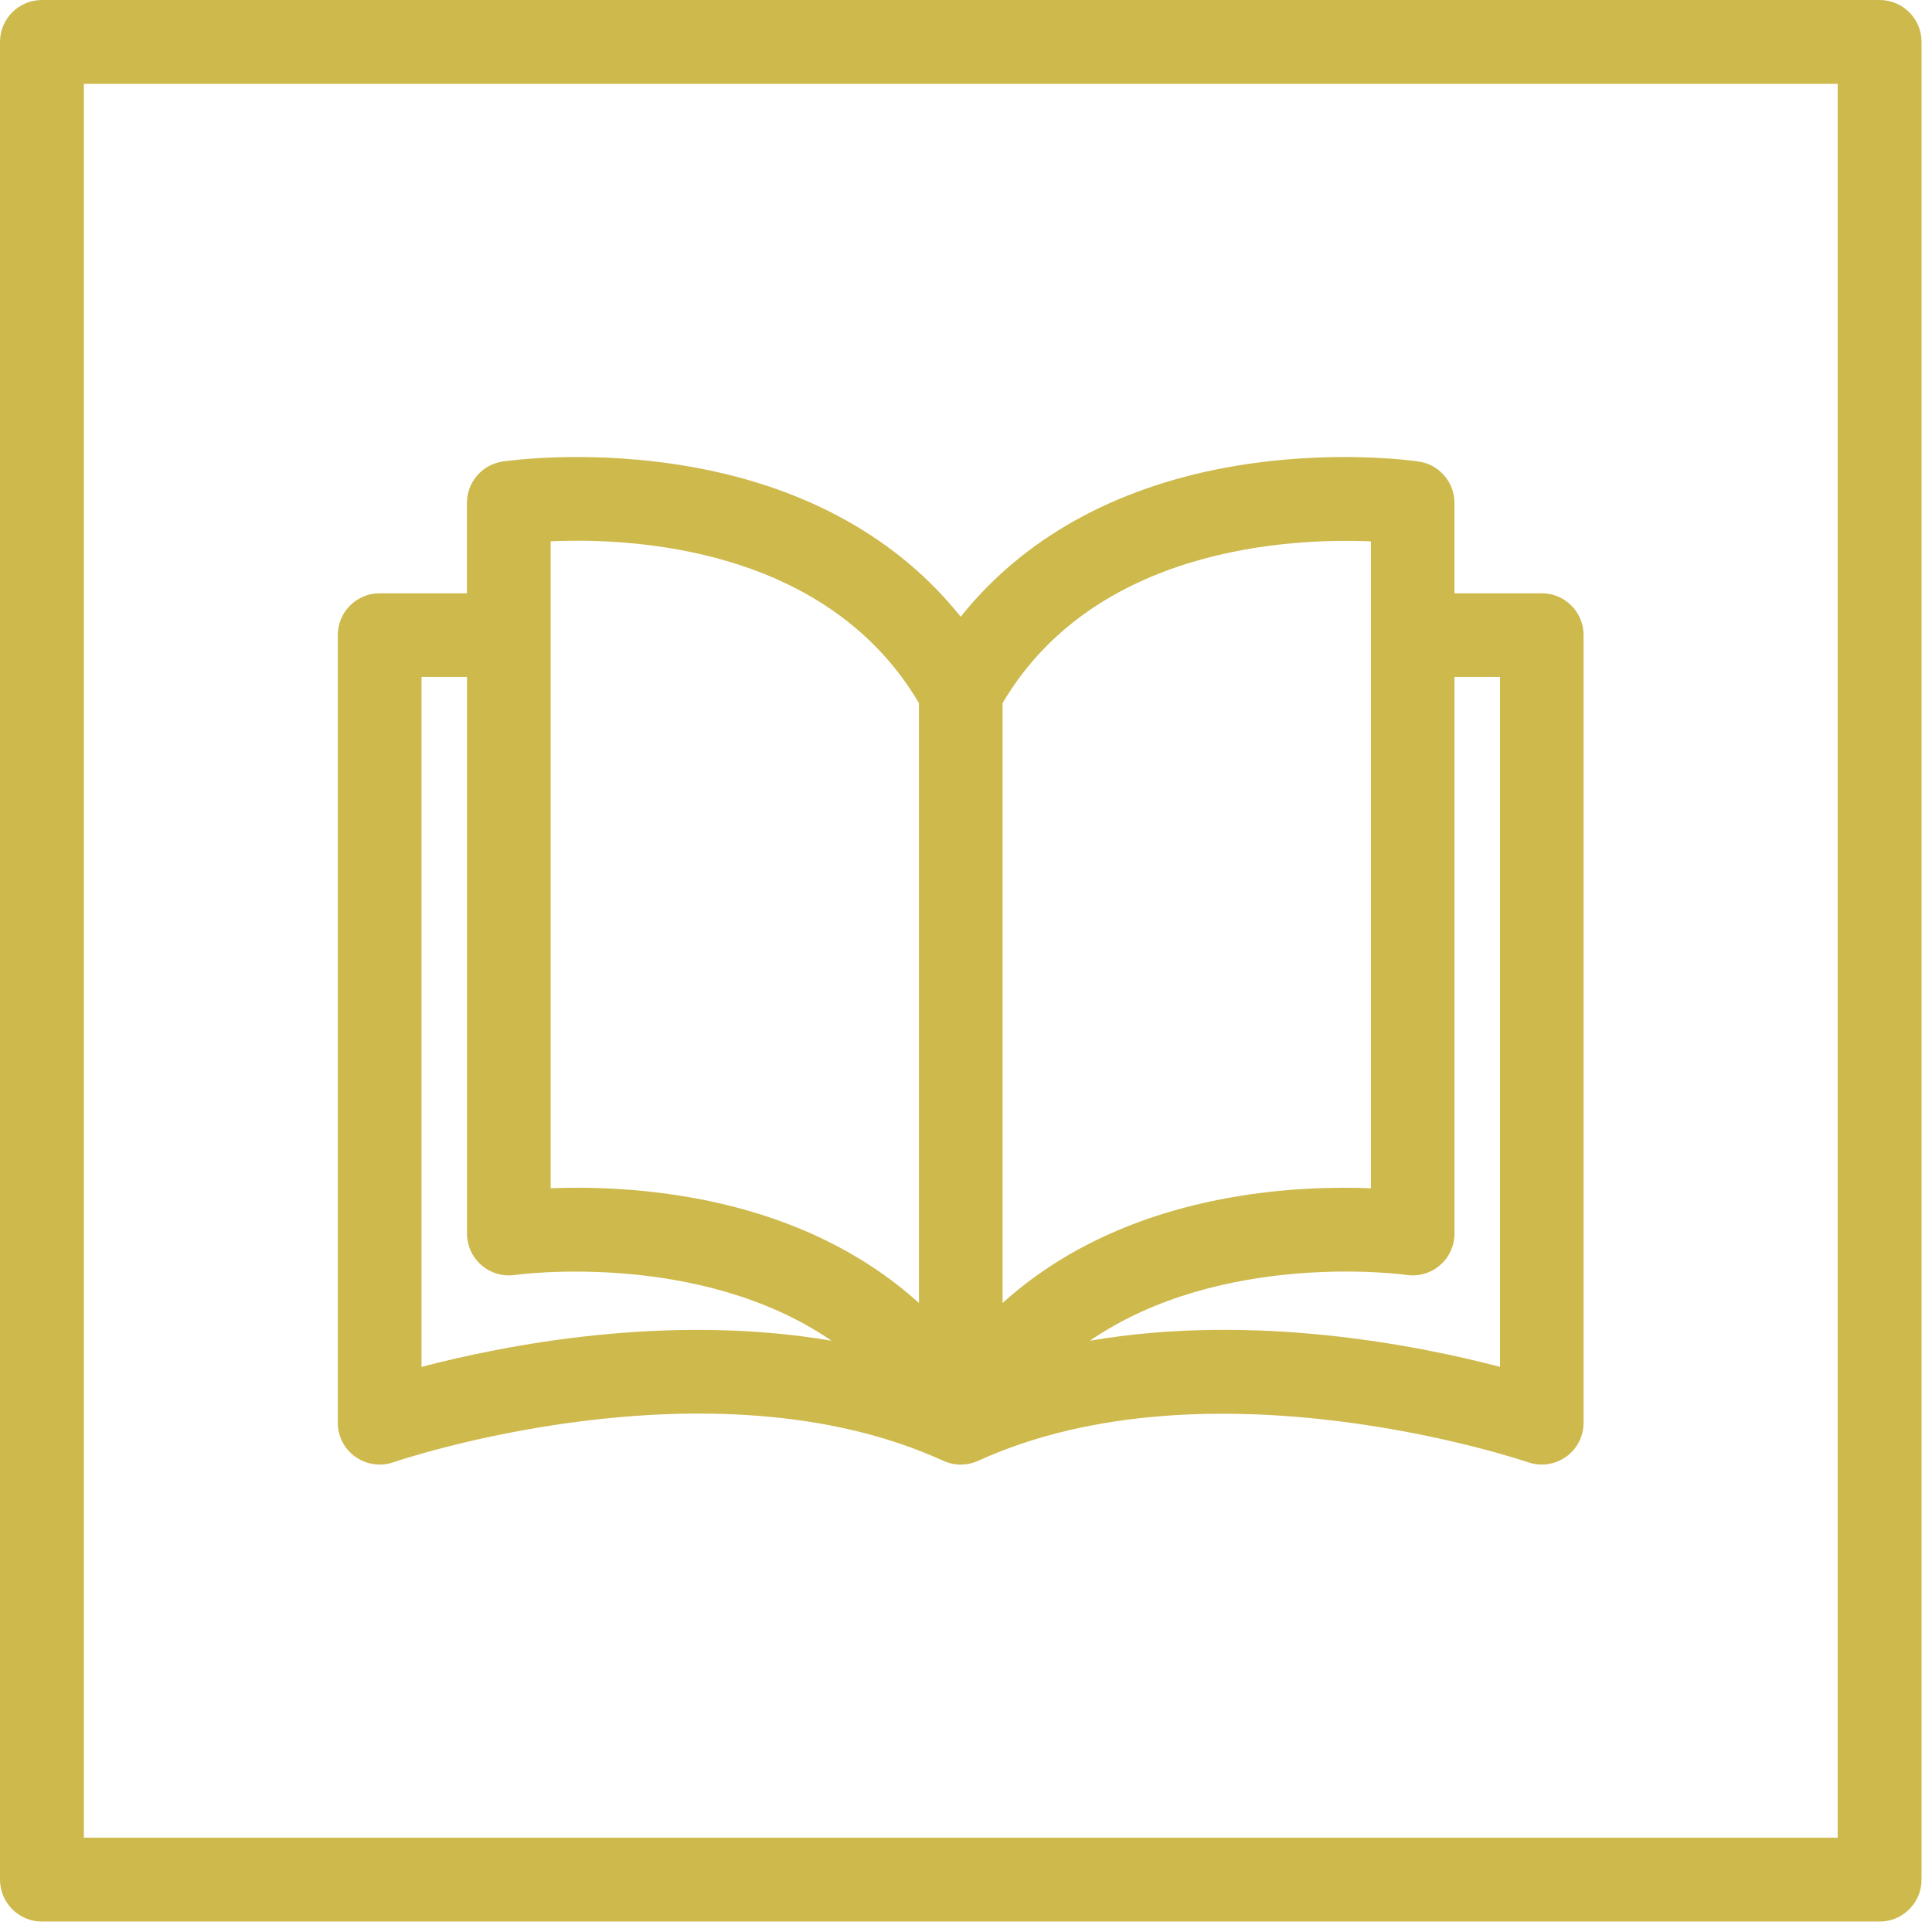
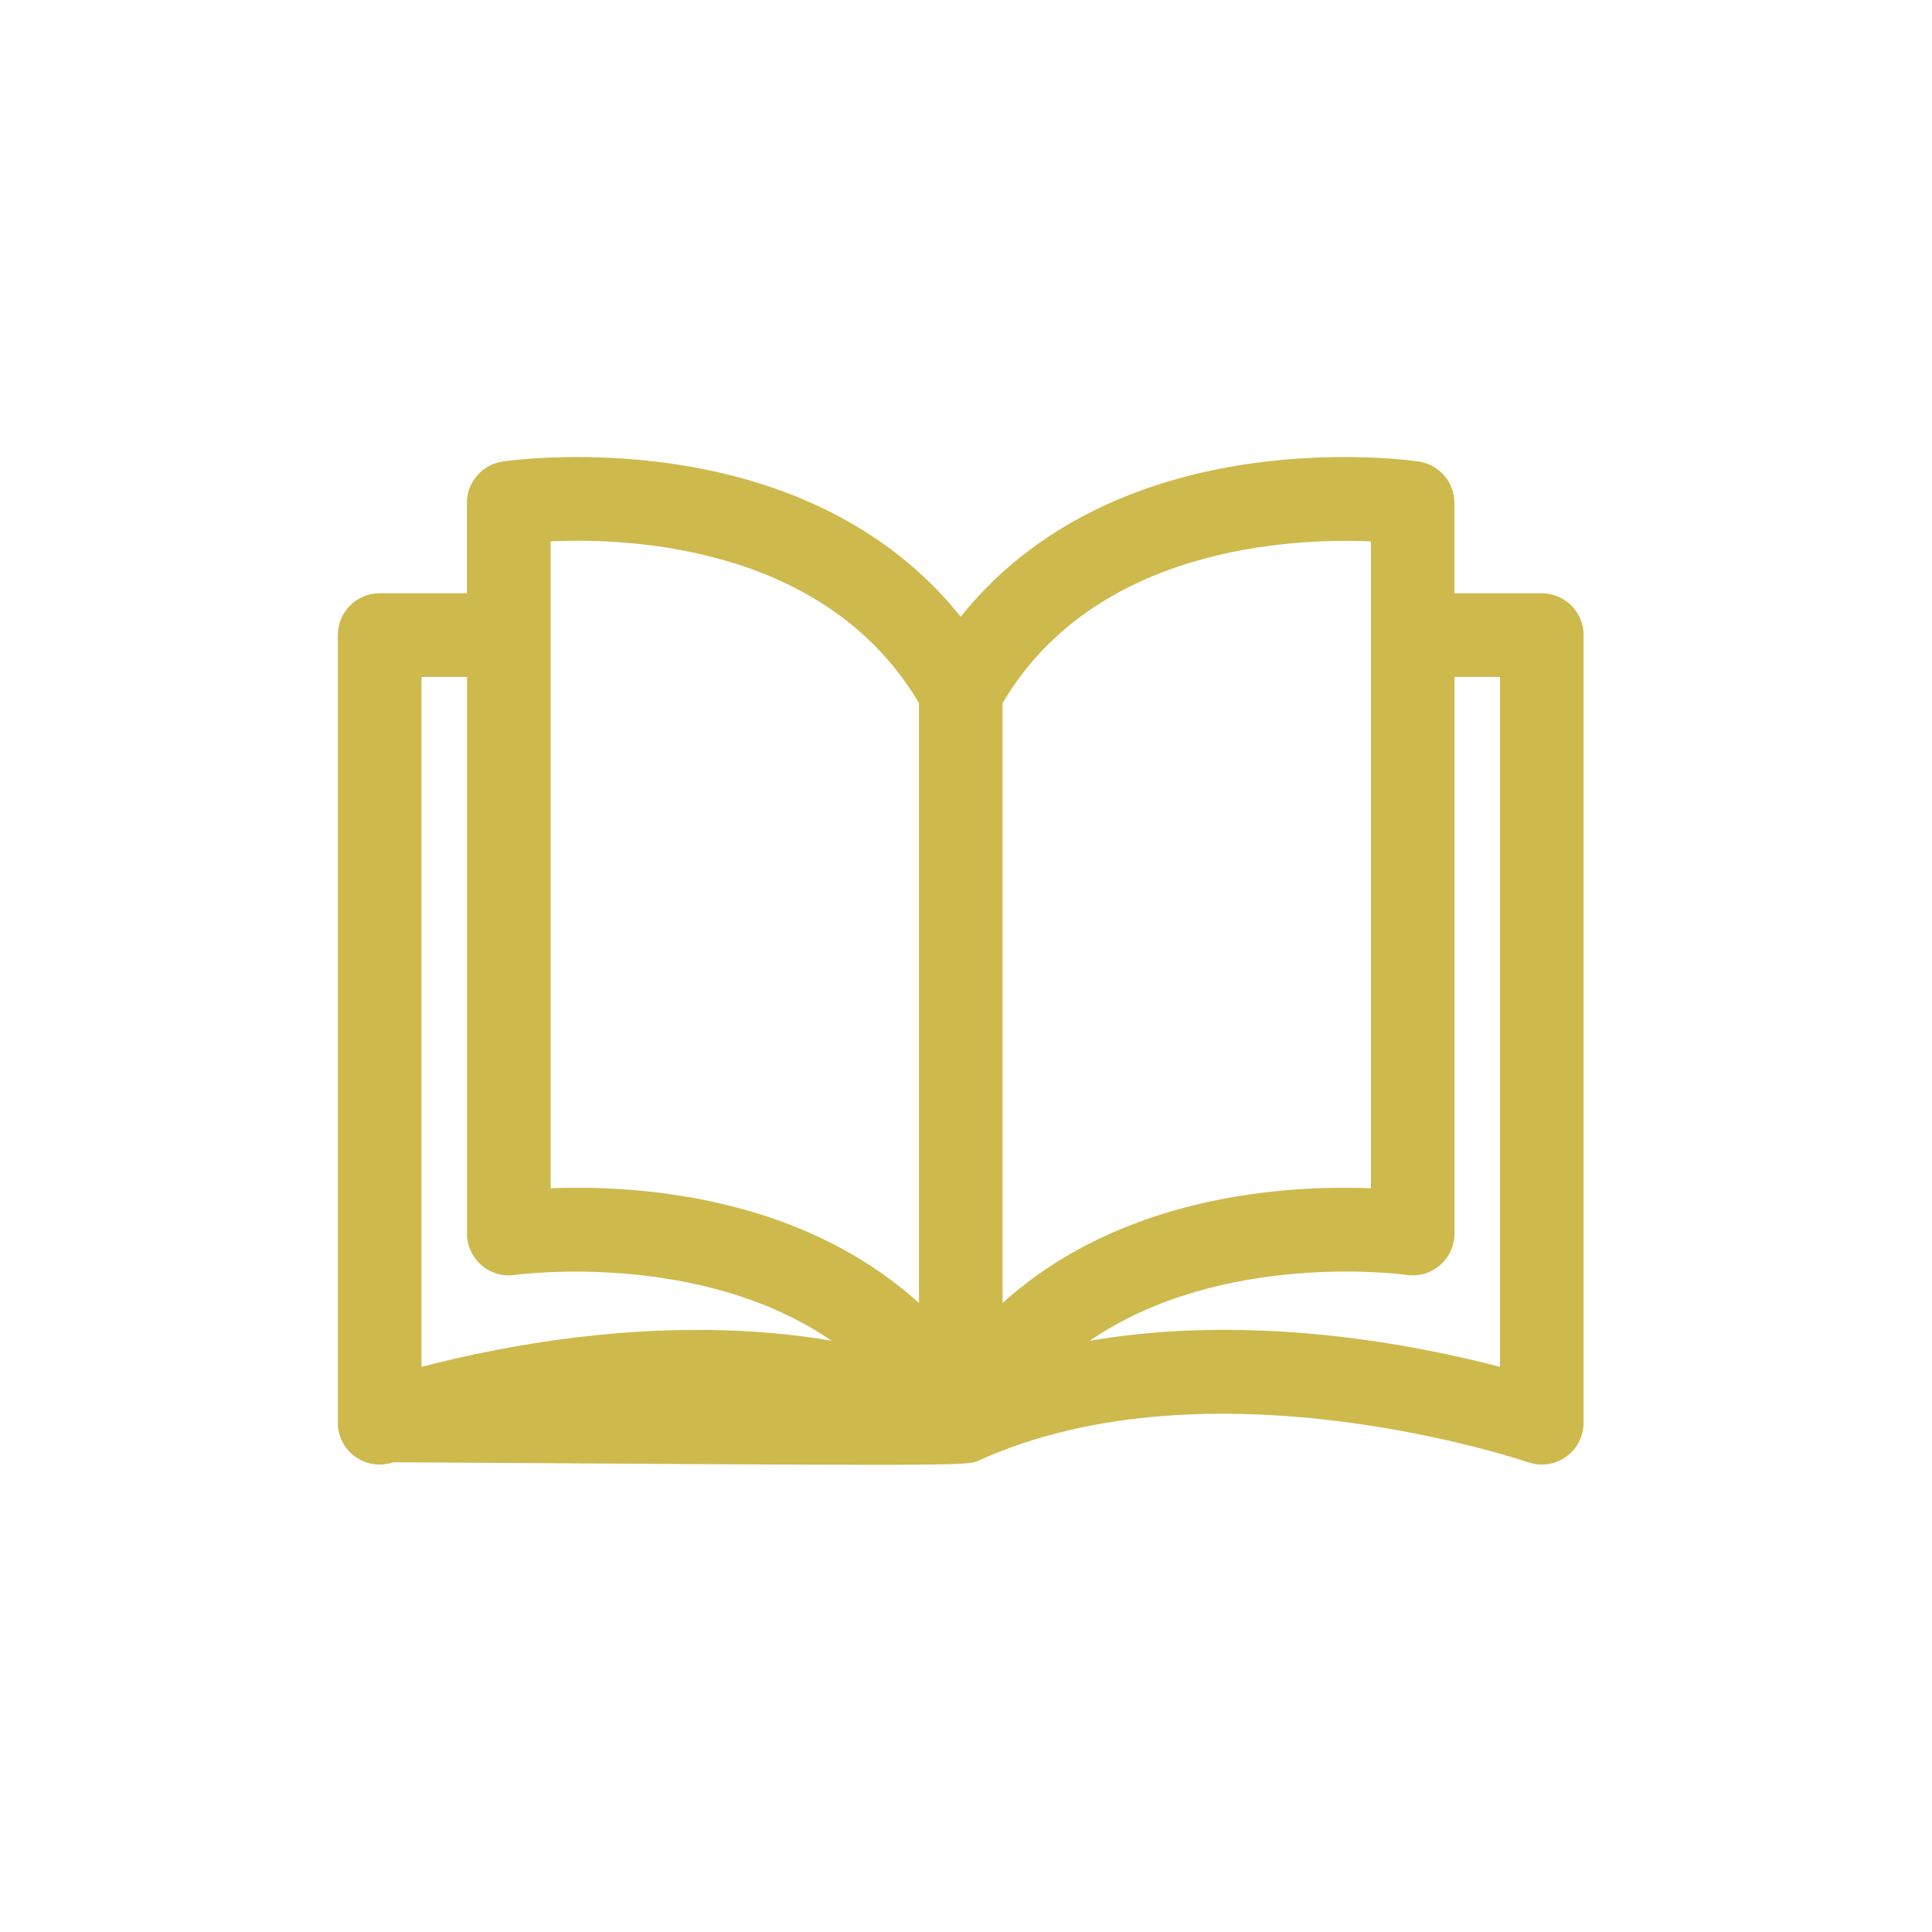
<svg xmlns="http://www.w3.org/2000/svg" width="100%" height="100%" viewBox="0 0 99 99" version="1.1" xml:space="preserve" style="fill-rule:evenodd;clip-rule:evenodd;stroke-linejoin:round;stroke-miterlimit:2;">
  <g transform="matrix(1,0,0,1,-0.544,-0.499)">
-     <path d="M18.761,75.15C19.326,75.552 20.05,75.656 20.706,75.428C20.867,75.372 36.917,69.893 48.886,75.355C49.452,75.613 50.101,75.613 50.664,75.355C62.599,69.911 78.686,75.374 78.845,75.428C79.075,75.507 79.311,75.546 79.55,75.546C79.988,75.546 80.422,75.411 80.79,75.15C81.355,74.749 81.69,74.097 81.69,73.405L81.69,33.042C81.69,31.86 80.732,30.9 79.548,30.9L75.073,30.9L75.073,26.268C75.073,25.208 74.297,24.306 73.248,24.149C73.065,24.121 68.707,23.489 63.456,24.443C57.604,25.507 52.938,28.134 49.772,32.103C46.606,28.134 41.94,25.507 36.088,24.443C30.839,23.489 26.478,24.121 26.296,24.149C25.247,24.306 24.471,25.206 24.471,26.268L24.471,30.9L19.996,30.9C18.814,30.9 17.854,31.858 17.854,33.042L17.854,73.405C17.854,74.099 18.189,74.749 18.754,75.15L18.761,75.15ZM74.331,65.333C74.804,64.926 75.075,64.333 75.075,63.71L75.075,35.185L77.407,35.185L77.407,70.54C73.151,69.423 64.767,67.766 56.39,69.201C63.19,64.533 72.5,65.812 72.616,65.829C73.233,65.922 73.859,65.741 74.331,65.333ZM51.917,36.529C56.641,28.525 66.671,28.065 70.792,28.241L70.792,61.389C68.991,61.316 66.36,61.359 63.461,61.887C58.814,62.732 54.913,64.563 51.919,67.267L51.919,36.529L51.917,36.529ZM47.633,36.529L47.633,67.267C44.64,64.561 40.739,62.732 36.092,61.887C33.855,61.481 31.781,61.361 30.121,61.361C29.629,61.361 29.174,61.372 28.761,61.389L28.761,28.237C32.879,28.052 42.892,28.49 47.636,36.531L47.633,36.529ZM22.143,35.185L24.475,35.185L24.475,63.712C24.475,64.335 24.748,64.926 25.219,65.333C25.69,65.739 26.315,65.922 26.932,65.831C27.05,65.814 36.356,64.537 43.154,69.201C34.779,67.77 26.399,69.425 22.143,70.542L22.143,35.185Z" style="fill:rgb(206,185,77);fill-rule:nonzero;" />
-     <path d="M96.86,0.499L2.693,0.499C1.507,0.499 0.544,1.461 0.544,2.648L0.544,96.815C0.544,98.001 1.507,98.964 2.693,98.964L96.86,98.964C98.047,98.964 99.009,98.001 99.009,96.815L99.009,2.648C99.009,1.461 98.047,0.499 96.86,0.499ZM94.711,94.665L4.842,94.665L4.842,4.797L94.711,4.797L94.711,94.665Z" style="fill:rgb(206,185,77);fill-rule:nonzero;" />
+     <path d="M18.761,75.15C19.326,75.552 20.05,75.656 20.706,75.428C49.452,75.613 50.101,75.613 50.664,75.355C62.599,69.911 78.686,75.374 78.845,75.428C79.075,75.507 79.311,75.546 79.55,75.546C79.988,75.546 80.422,75.411 80.79,75.15C81.355,74.749 81.69,74.097 81.69,73.405L81.69,33.042C81.69,31.86 80.732,30.9 79.548,30.9L75.073,30.9L75.073,26.268C75.073,25.208 74.297,24.306 73.248,24.149C73.065,24.121 68.707,23.489 63.456,24.443C57.604,25.507 52.938,28.134 49.772,32.103C46.606,28.134 41.94,25.507 36.088,24.443C30.839,23.489 26.478,24.121 26.296,24.149C25.247,24.306 24.471,25.206 24.471,26.268L24.471,30.9L19.996,30.9C18.814,30.9 17.854,31.858 17.854,33.042L17.854,73.405C17.854,74.099 18.189,74.749 18.754,75.15L18.761,75.15ZM74.331,65.333C74.804,64.926 75.075,64.333 75.075,63.71L75.075,35.185L77.407,35.185L77.407,70.54C73.151,69.423 64.767,67.766 56.39,69.201C63.19,64.533 72.5,65.812 72.616,65.829C73.233,65.922 73.859,65.741 74.331,65.333ZM51.917,36.529C56.641,28.525 66.671,28.065 70.792,28.241L70.792,61.389C68.991,61.316 66.36,61.359 63.461,61.887C58.814,62.732 54.913,64.563 51.919,67.267L51.919,36.529L51.917,36.529ZM47.633,36.529L47.633,67.267C44.64,64.561 40.739,62.732 36.092,61.887C33.855,61.481 31.781,61.361 30.121,61.361C29.629,61.361 29.174,61.372 28.761,61.389L28.761,28.237C32.879,28.052 42.892,28.49 47.636,36.531L47.633,36.529ZM22.143,35.185L24.475,35.185L24.475,63.712C24.475,64.335 24.748,64.926 25.219,65.333C25.69,65.739 26.315,65.922 26.932,65.831C27.05,65.814 36.356,64.537 43.154,69.201C34.779,67.77 26.399,69.425 22.143,70.542L22.143,35.185Z" style="fill:rgb(206,185,77);fill-rule:nonzero;" />
  </g>
</svg>